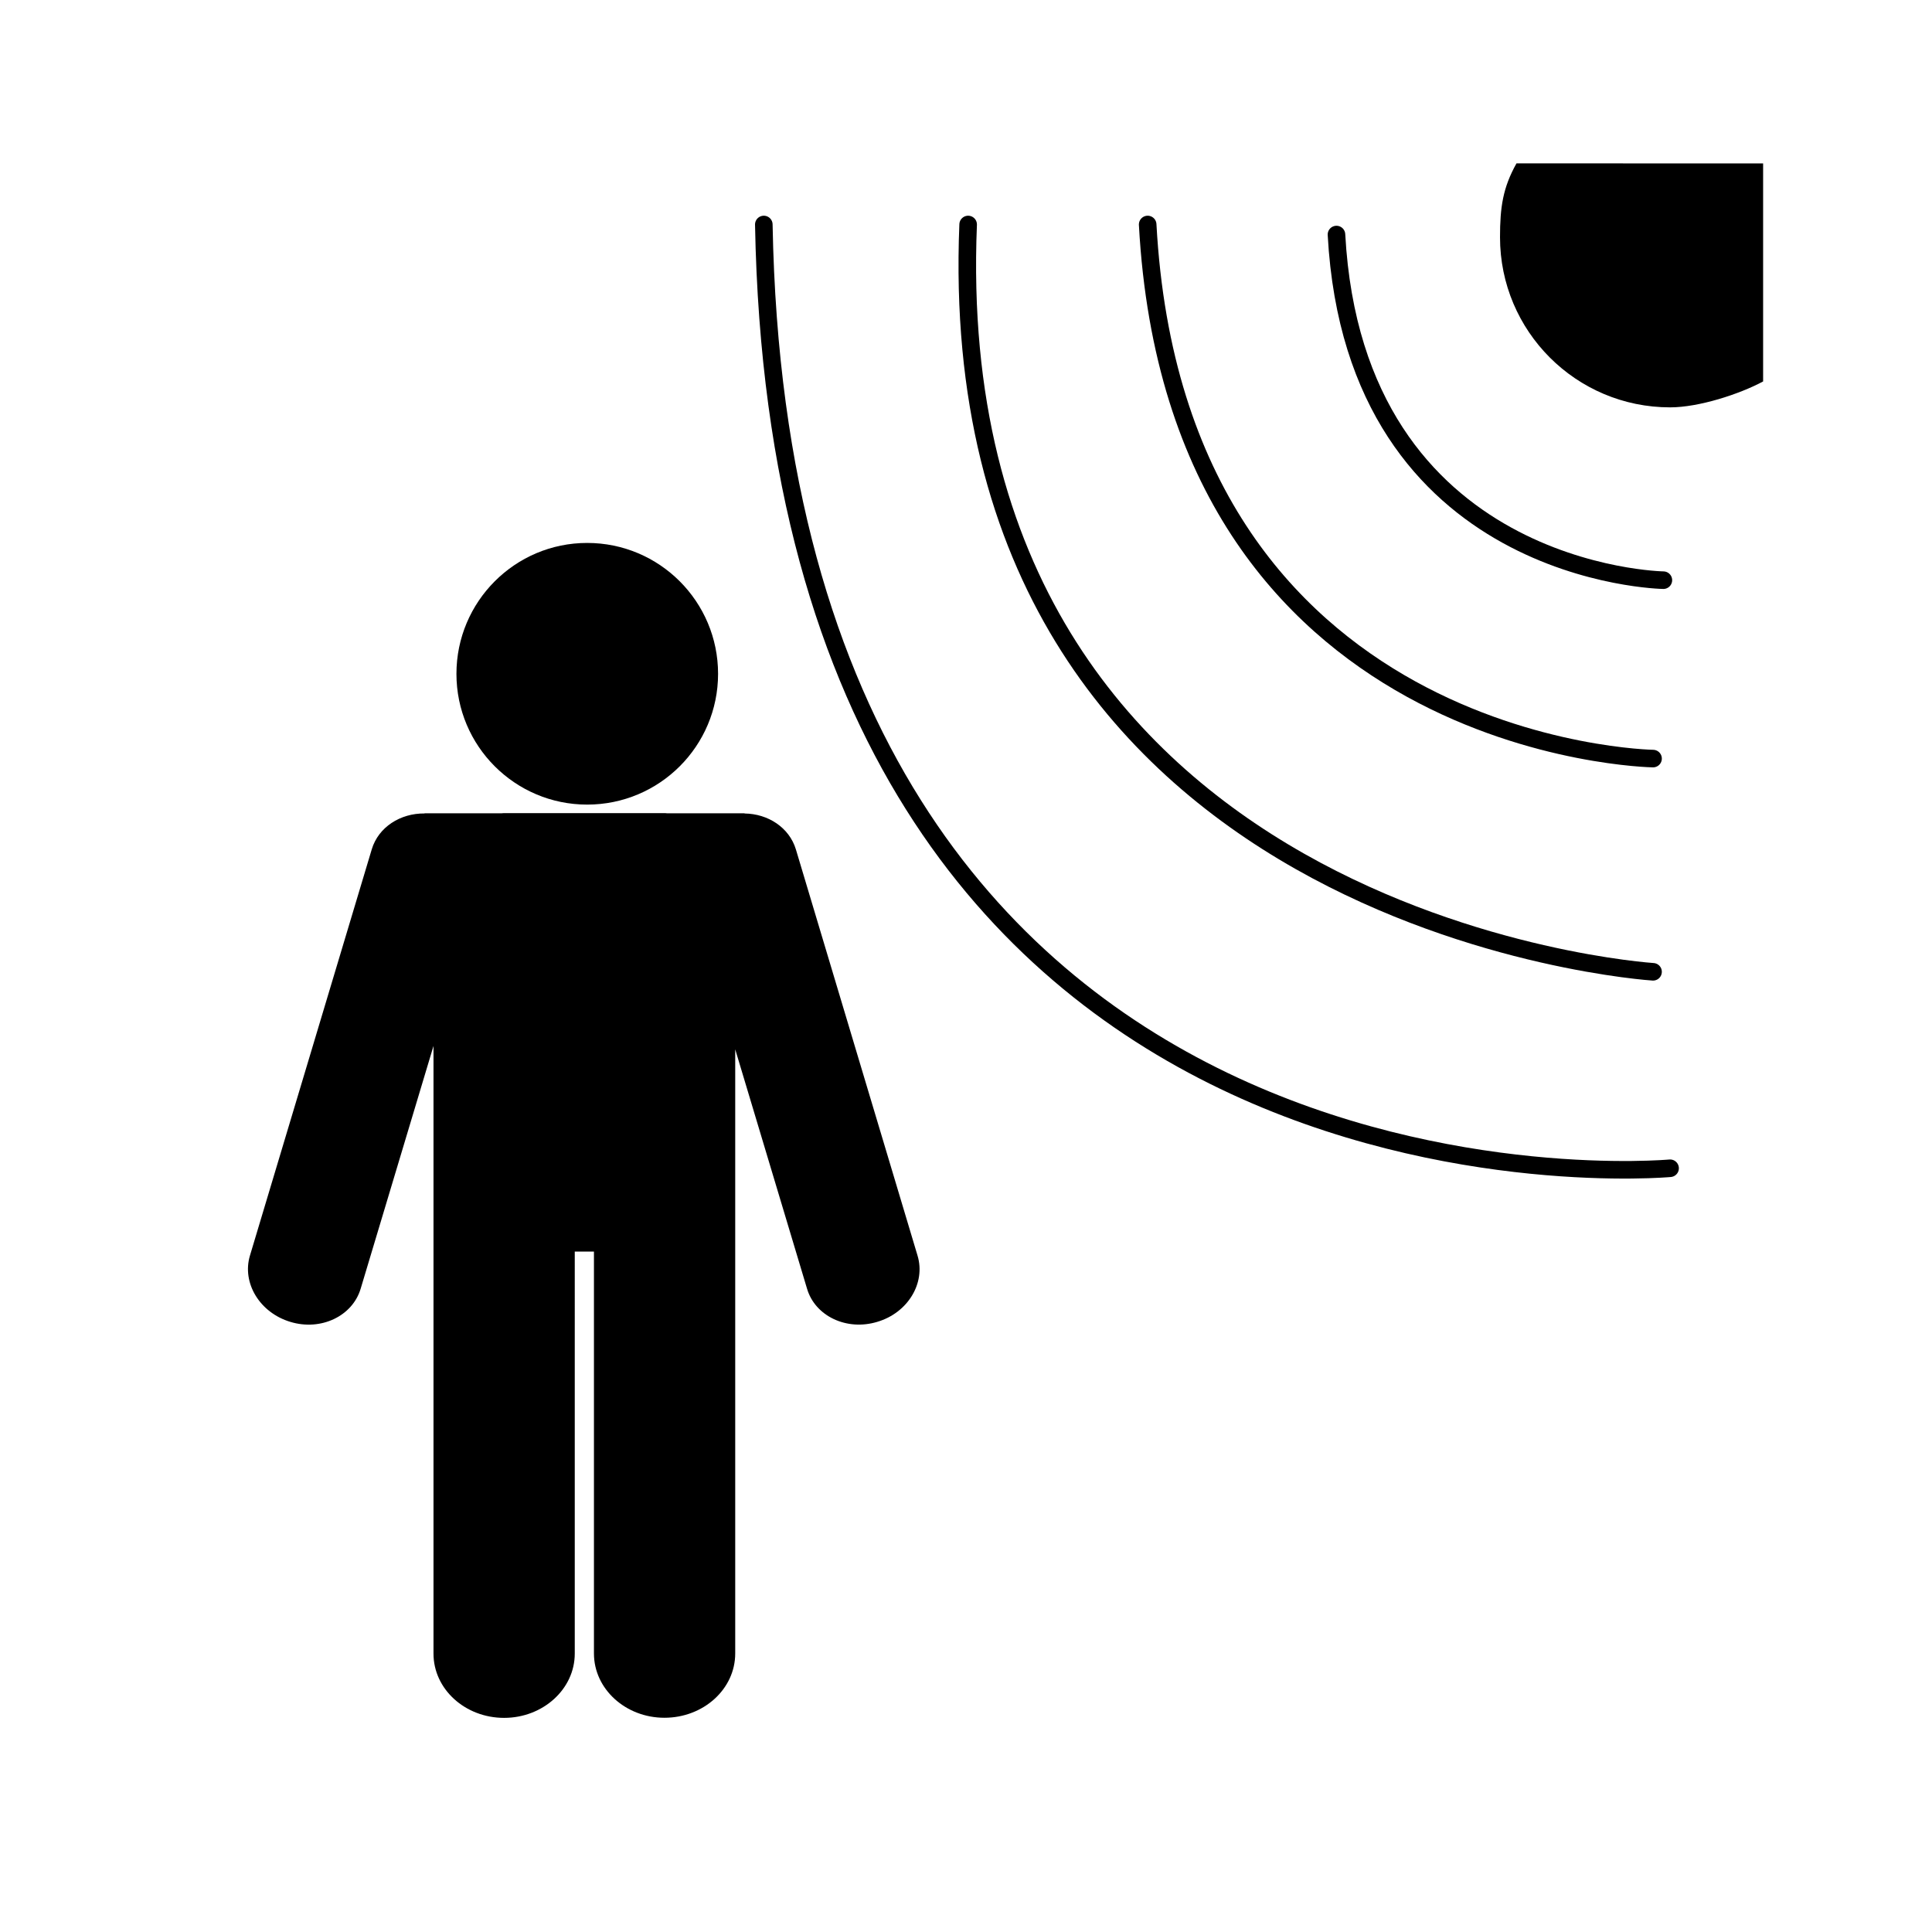
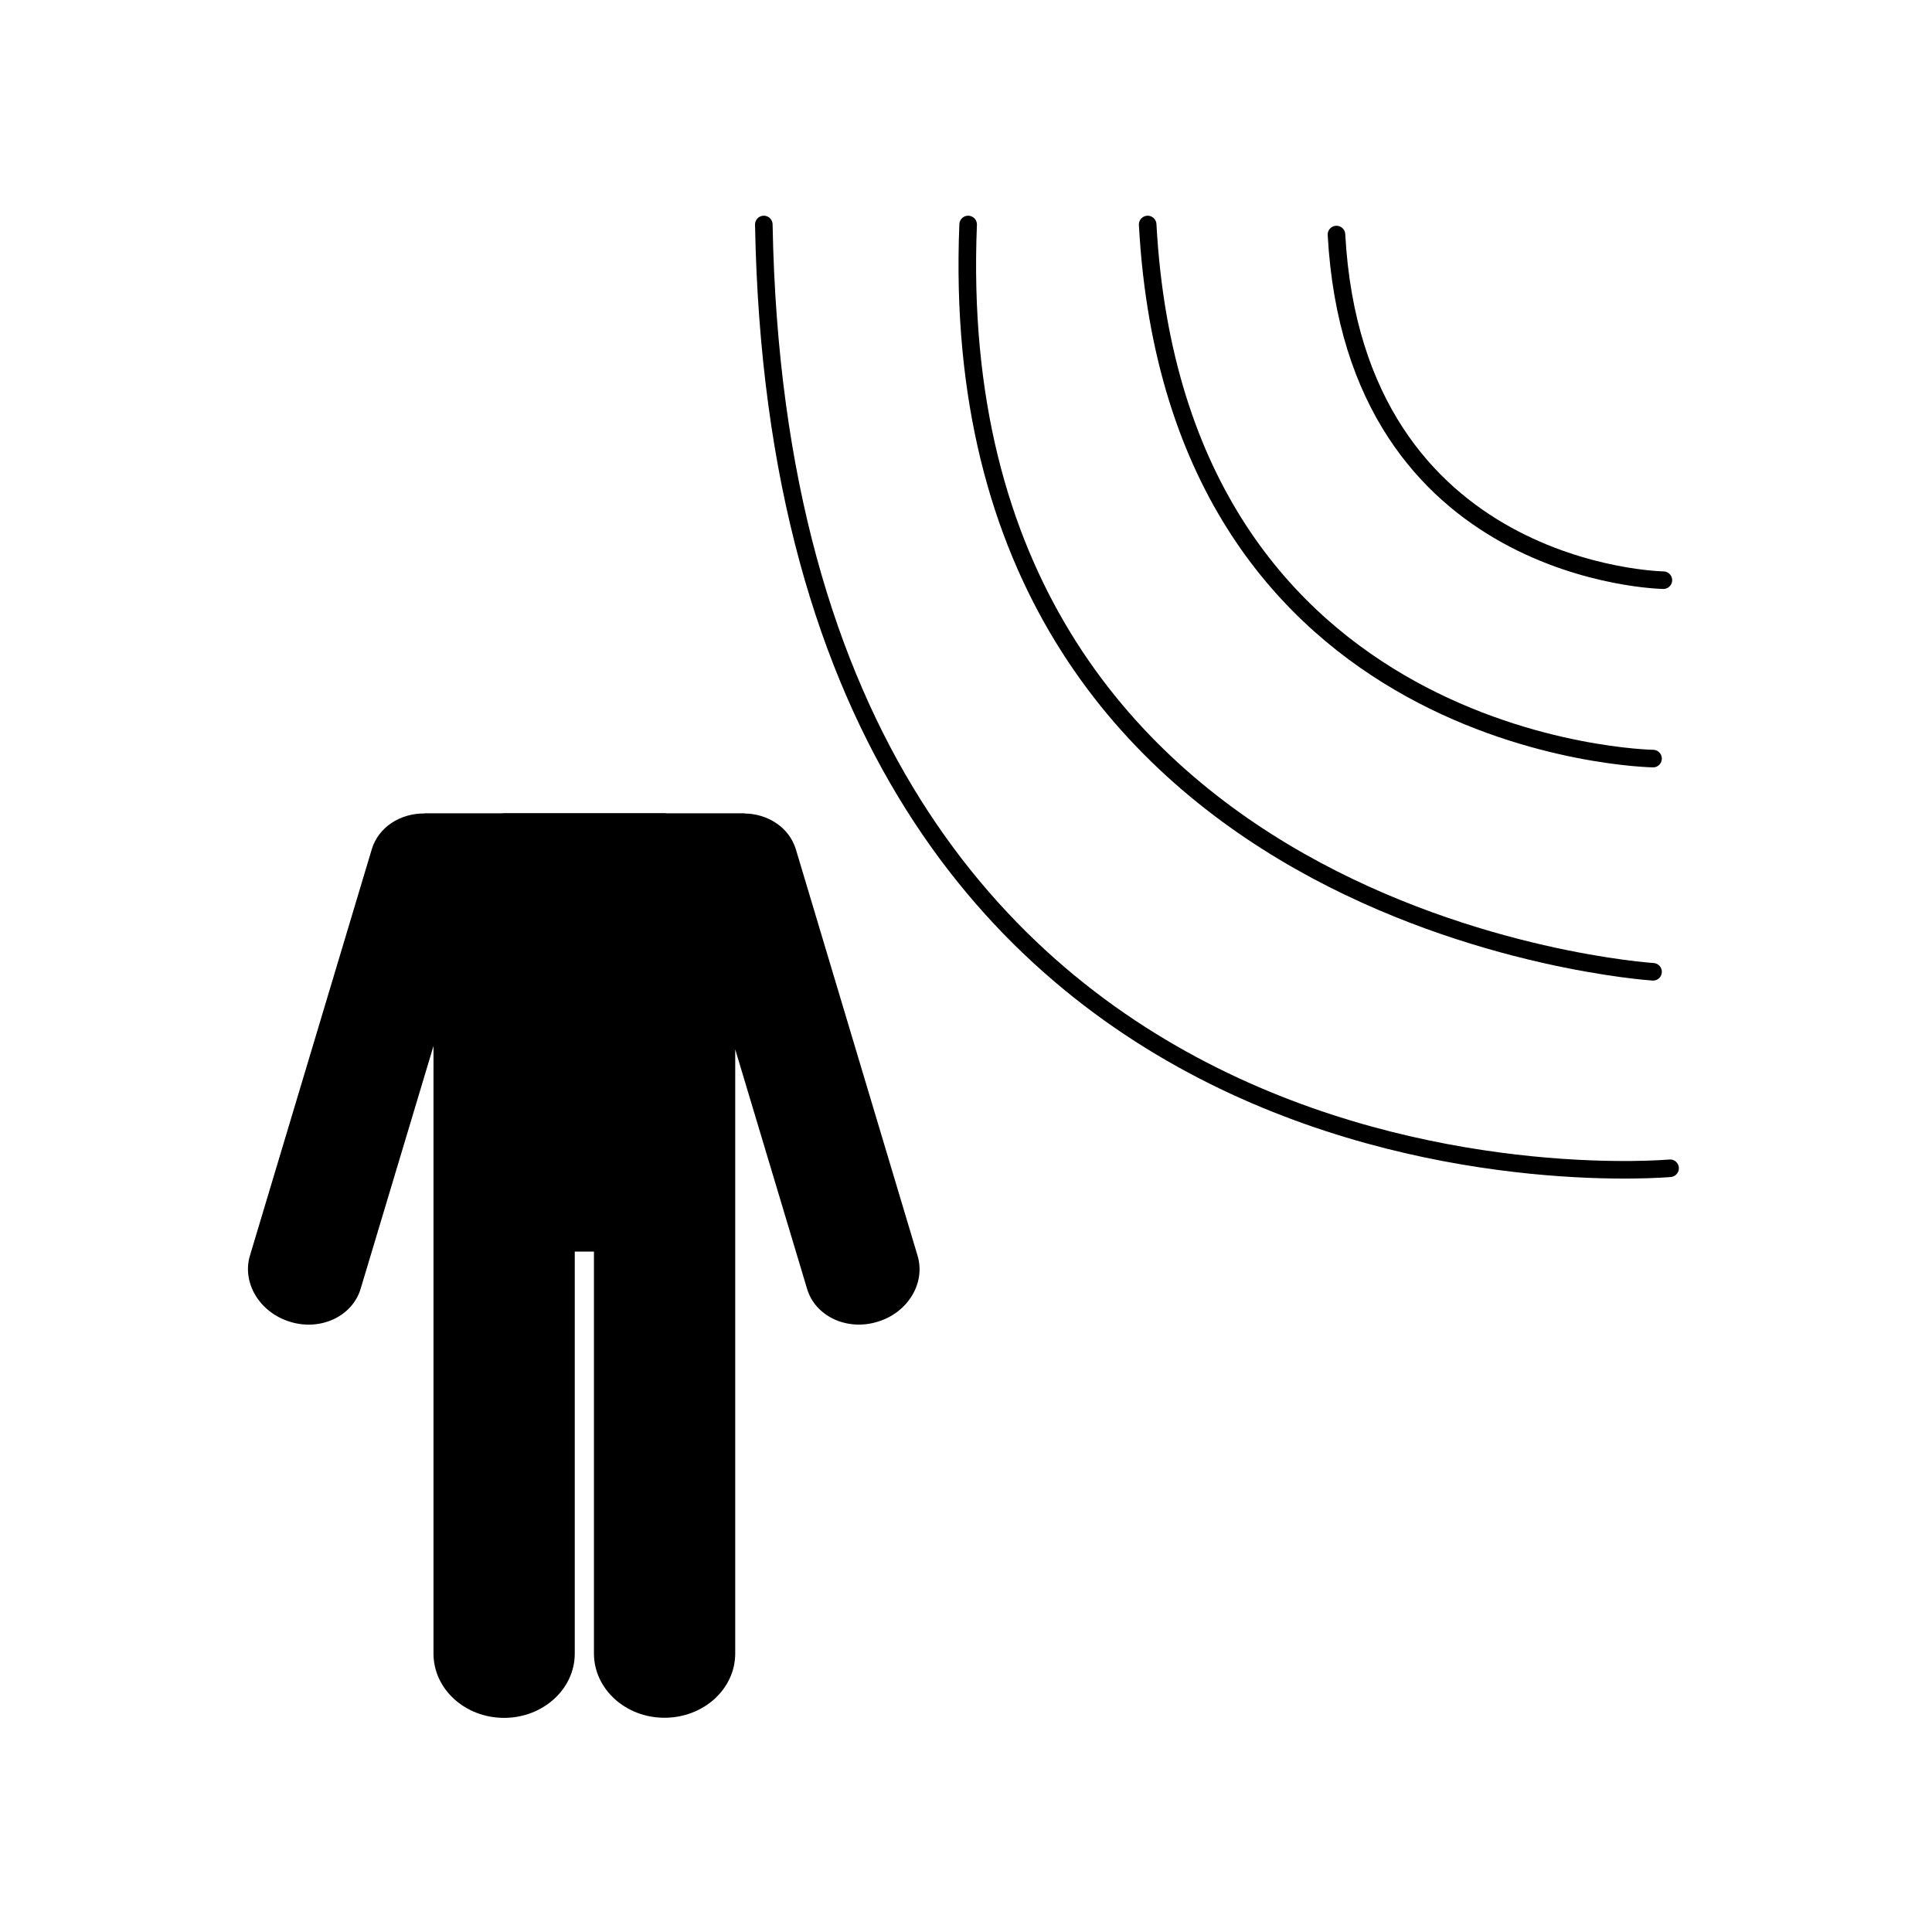
<svg xmlns="http://www.w3.org/2000/svg" version="1.1" id="Layer_1" x="0px" y="0px" width="54.992px" height="54.992px" viewBox="0 0 54.992 54.992" enable-background="new 0 0 54.992 54.992" xml:space="preserve">
-   <path d="M20.439,19.18c0,2.054-1.666,3.722-3.726,3.722c-2.055,0-3.721-1.668-3.721-3.722c0-2.055,1.666-3.726,3.721-3.726  C18.773,15.454,20.439,17.125,20.439,19.18" />
  <path d="M26.116,35.737l-3.462-11.56c-0.189-0.622-0.791-1.014-1.461-1.022V23.15H18.99c-0.026-0.004-0.05-0.005-0.081-0.005h-4.546  c-0.036,0-0.063,0.001-0.089,0.005h-2.188v0.004c-0.687-0.008-1.313,0.385-1.504,1.02l-3.466,11.56  c-0.238,0.784,0.28,1.632,1.15,1.892c0.87,0.264,1.767-0.164,2-0.945l2.073-6.909v3.644v0.008v13.644  c0,1.011,0.899,1.829,2.01,1.829c1.105,0,2.011-0.818,2.011-1.829V35.624h0.546v11.441c0,1.011,0.902,1.829,2.006,1.829  c1.113,0,2.015-0.818,2.015-1.829V32.157v-0.008v-2.281l2.044,6.812c0.229,0.781,1.127,1.209,1.998,0.945  C25.84,37.369,26.354,36.521,26.116,35.737" />
-   <path d="M50.184,10.858c-0.677,0.363-1.829,0.737-2.646,0.737c-2.673,0-4.842-2.166-4.842-4.842c0-0.857,0.081-1.41,0.469-2.103  l7.02,0.002v3.029V10.858z" />
  <path fill="none" stroke="#000000" stroke-width="0.5" stroke-linecap="round" d="M47.052,21.592c0,0-13.569-0.208-14.385-15.202" />
  <path fill="none" stroke="#000000" stroke-width="0.5" stroke-linecap="round" d="M47.346,16.514c0,0-8.776-0.135-9.305-9.838" />
  <path fill="none" stroke="#000000" stroke-width="0.5" stroke-linecap="round" d="M47.052,27.661c0,0-20.313-1.295-19.495-21.271" />
  <path fill="none" stroke="#000000" stroke-width="0.5" stroke-linecap="round" d="M47.537,33.253c0,0-25.265,2.324-25.796-26.863" />
  <g>
</g>
  <g>
</g>
  <g>
</g>
  <g>
</g>
  <g>
</g>
  <g>
</g>
</svg>